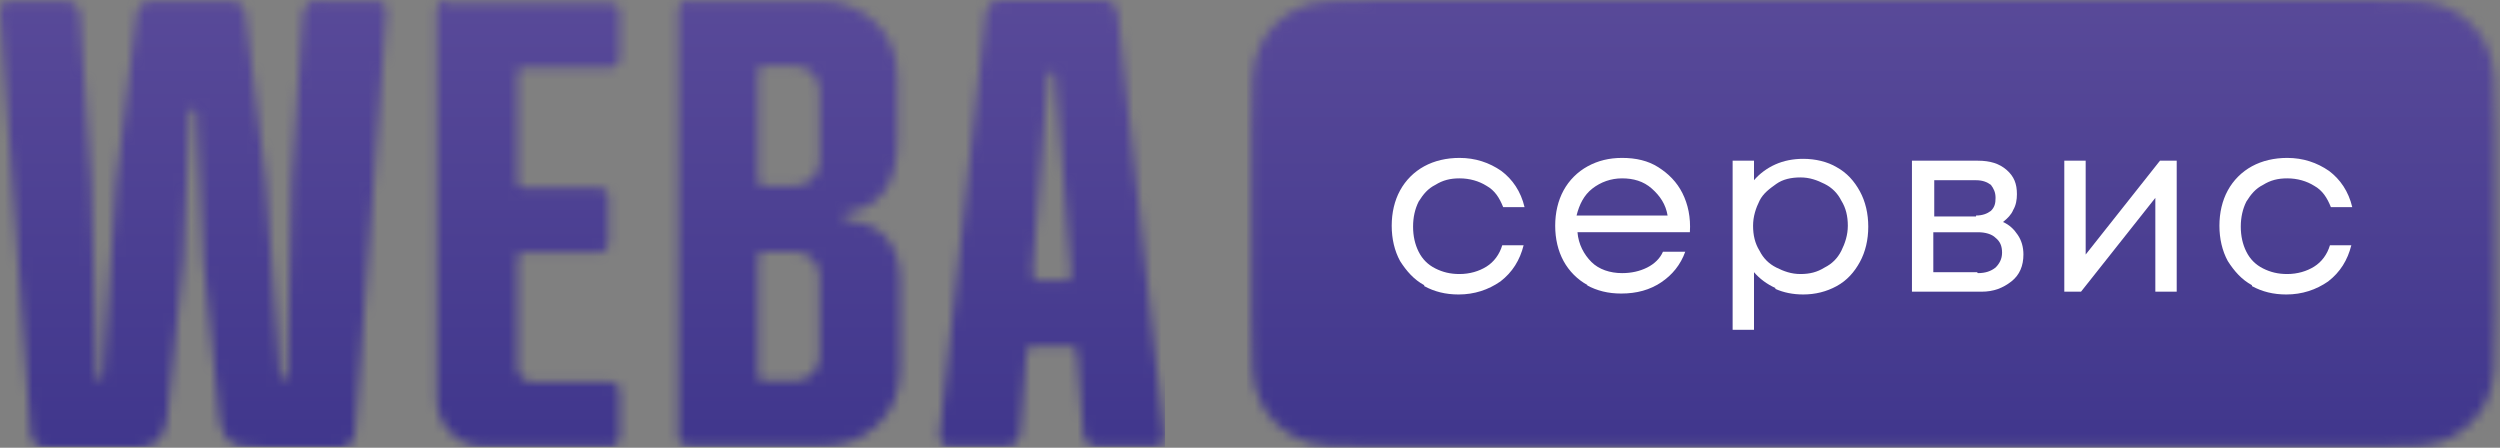
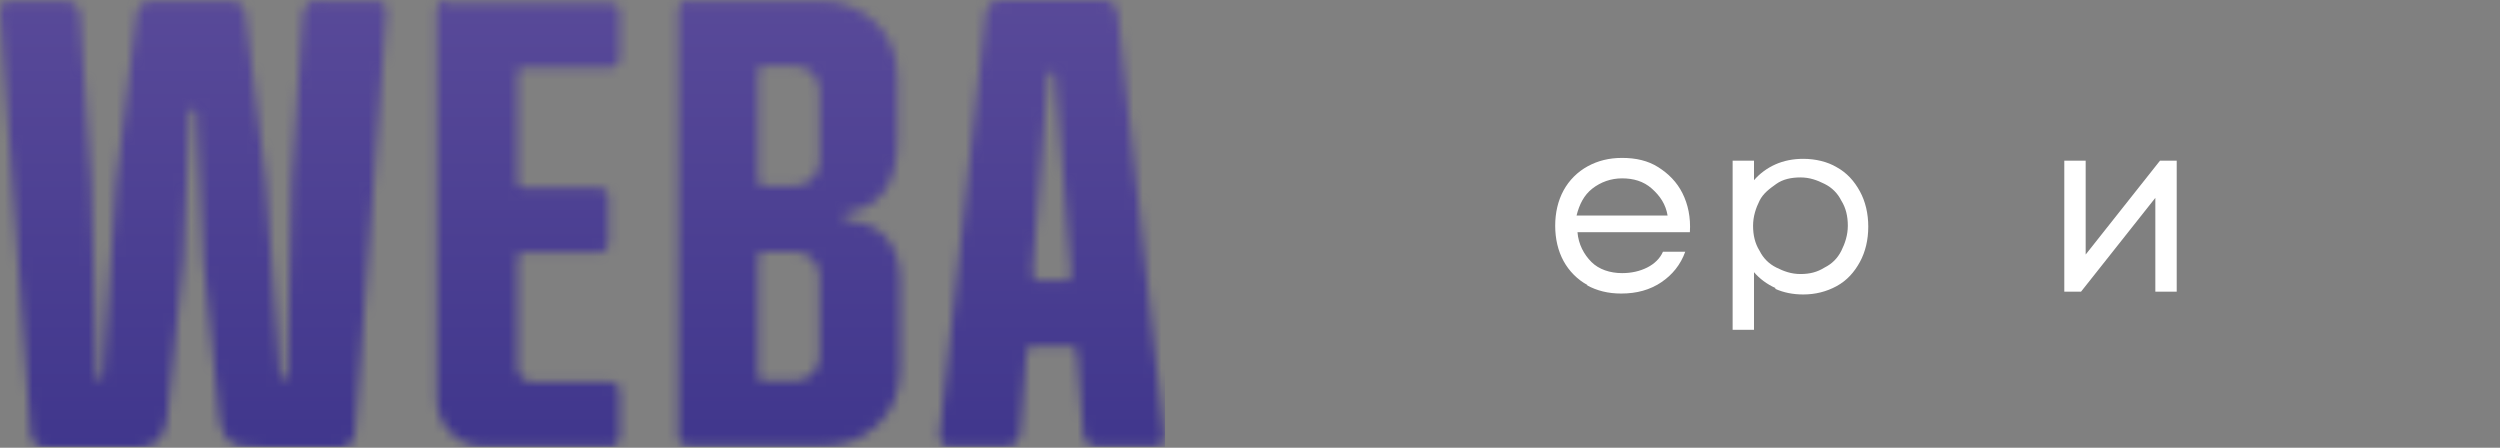
<svg xmlns="http://www.w3.org/2000/svg" width="268" height="48" viewBox="0 0 268 48" fill="none">
  <rect x="0" y="0" width="268" height="48" fill="#808080" stroke="none" />
  <mask id="mask0_478_3787" style="mask-type:luminance" maskUnits="userSpaceOnUse" x="0" y="0" width="125" height="48">
    <path d="M34.071 0C33.274 0 32.577 0.598 32.477 1.494L31.282 19.418L30.784 40.232C30.784 40.232 30.684 40.53 30.485 40.63C30.286 40.63 30.087 40.531 29.988 40.332L28.494 19.418L26.303 1.494C26.303 0.697 25.506 0.1 24.71 0.1H16.245C15.448 0.1 14.751 0.697 14.652 1.494L12.461 19.418L11.067 40.332C11.067 40.332 10.967 40.63 10.768 40.729C10.569 40.729 10.37 40.631 10.37 40.332L9.772 19.518L8.577 1.594C8.577 0.797 7.88 0.1 6.984 0.1H1.009C0.411 0.1 -0.087 0.597 0.013 1.195L3.299 46.506C3.299 47.303 3.996 48 4.893 48H14.851C15.747 48 16.444 47.7 17.042 47.103C17.54 46.505 17.838 45.709 17.938 44.713L19.631 27.984L20.328 12.049C20.328 12.049 20.527 11.652 20.726 11.652C20.925 11.652 21.124 11.85 21.124 12.049L21.822 27.984L23.515 44.713C23.515 45.709 23.913 46.505 24.411 47.103C24.909 47.7 25.606 48 29.191 48H36.46C37.257 48 37.954 47.402 38.054 46.506L41.44 1.195C41.44 0.597 41.041 0.1 40.444 0.1H34.369L34.071 0ZM47.813 0C47.216 0 46.817 0.498 46.817 0.996V42.622C46.817 44.116 47.315 45.41 48.311 46.406C49.307 47.402 50.602 47.9 52.195 47.9H65.439C66.037 47.9 66.435 47.401 66.435 46.904V41.924C66.435 41.327 65.937 40.929 65.439 40.929H57.074C56.178 40.929 55.481 40.231 55.481 39.335V27.585C55.481 27.585 55.68 27.087 55.979 27.087H64.244C64.842 27.087 65.24 26.589 65.24 26.091V21.112C65.24 20.514 64.742 20.116 64.244 20.116H55.979C55.979 20.116 55.481 19.916 55.481 19.618V7.768C55.481 7.768 55.68 7.269 55.979 7.269H65.439C66.037 7.269 66.435 6.772 66.435 6.274V1.295C66.435 0.697 65.937 0.299 65.439 0.299H47.913L47.813 0ZM81.273 40.332V27.485C81.273 27.485 81.472 26.987 81.771 26.987H85.256C86.65 26.987 87.846 28.182 87.846 29.576V38.24C87.846 39.634 86.65 40.829 85.256 40.829H81.771C81.771 40.829 81.273 40.631 81.273 40.332ZM81.273 19.418V7.568C81.273 7.568 81.472 7.07 81.771 7.07H85.256C86.65 7.07 87.846 8.265 87.846 9.659V17.328C87.846 18.722 86.65 19.917 85.256 19.917H81.771C81.771 19.917 81.273 19.717 81.273 19.418ZM73.705 0C73.107 0 72.709 0.498 72.709 0.996V46.804C72.709 47.401 73.207 47.801 73.705 47.801H88.144C90.534 47.801 92.626 47.004 94.119 45.51C95.713 44.017 96.509 41.924 96.509 39.435V30.174C96.509 28.183 96.011 26.589 95.016 25.494C94.119 24.399 92.725 23.8 90.833 23.601C90.634 23.601 90.435 23.402 90.435 23.203C90.435 23.003 90.534 22.805 90.734 22.805C92.526 22.506 93.821 21.809 94.717 20.614C95.713 19.32 96.211 17.427 96.211 14.938V8.464C96.211 5.875 95.414 3.884 93.821 2.39C92.227 0.896 90.236 0.1 87.846 0.1H73.605L73.705 0ZM110.65 29.476L112.343 8.067C112.343 8.067 112.542 7.668 112.841 7.668C113.04 7.668 113.14 7.868 113.14 8.067L114.833 29.476C114.833 29.476 114.634 30.075 114.335 30.075H111.248C111.248 30.075 110.75 29.775 110.75 29.476M107.265 0C106.468 0 105.771 0.598 105.671 1.394L100.692 46.705C100.692 47.303 101.09 47.9 101.688 47.9H107.762C108.559 47.9 109.256 47.303 109.356 46.506L110.053 37.643C110.053 37.643 110.252 37.145 110.551 37.145H114.932C114.932 37.145 115.43 37.344 115.43 37.643L116.127 46.506C116.127 47.303 116.824 47.9 117.721 47.9H123.795C124.393 47.9 124.891 47.403 124.791 46.705L119.812 1.394C119.812 0.598 119.015 0 118.219 0H106.966H107.265Z" fill="white" />
  </mask>
  <g mask="url(#mask0_478_3787)">
    <path d="M124.889 0H-0.088V47.9H124.889V0Z" fill="url(#paint0_linear_478_3787)" />
  </g>
  <mask id="mask1_478_3787" style="mask-type:luminance" maskUnits="userSpaceOnUse" x="134" y="0" width="134" height="48">
    <path d="M148.092 0C143.212 0 140.823 -0 138.931 0.996C137.337 1.792 135.943 3.186 135.146 4.78C134.15 6.672 134.15 9.062 134.15 13.942V33.958C134.15 38.838 134.15 41.227 135.146 43.119C135.943 44.713 137.337 46.107 138.931 46.904C140.823 47.899 143.212 47.9 148.092 47.9H253.551C258.431 47.9 260.821 47.899 262.713 46.904C264.306 46.107 265.7 44.713 266.497 43.119C267.493 41.227 267.493 38.838 267.493 33.958V13.942C267.493 9.062 267.493 6.672 266.497 4.78C265.7 3.186 264.306 1.792 262.713 0.996C260.821 -0 258.431 0 253.551 0H148.092Z" fill="white" />
  </mask>
  <g mask="url(#mask1_478_3787)">
-     <path d="M268.092 -0.199H133.654V48.099H268.092V-0.199Z" fill="url(#paint1_linear_478_3787)" />
-   </g>
-   <path d="M152.677 30.572C151.581 29.975 150.785 29.078 150.088 27.983C149.49 26.888 149.191 25.593 149.191 24.199C149.191 22.805 149.49 21.51 150.088 20.415C150.685 19.319 151.581 18.423 152.677 17.825C153.772 17.228 155.067 16.928 156.461 16.928C158.154 16.928 159.648 17.426 160.942 18.323C162.137 19.219 163.033 20.514 163.432 22.206H161.141C160.743 21.211 160.245 20.414 159.349 19.916C158.552 19.418 157.557 19.12 156.461 19.12C155.465 19.12 154.669 19.319 153.872 19.817C153.075 20.215 152.577 20.813 152.079 21.61C151.681 22.406 151.482 23.303 151.482 24.299C151.482 25.294 151.681 26.19 152.079 26.986C152.478 27.783 153.075 28.381 153.872 28.779C154.669 29.178 155.465 29.376 156.461 29.376C157.557 29.376 158.552 29.078 159.349 28.58C160.145 28.082 160.743 27.286 161.042 26.29H163.332C162.934 27.883 162.137 29.178 160.843 30.174C159.548 31.07 158.054 31.568 156.361 31.568C154.967 31.568 153.772 31.268 152.677 30.671V30.572Z" fill="white" />
+     </g>
  <path d="M170.202 30.572C169.107 29.975 168.211 29.078 167.613 27.983C167.016 26.888 166.717 25.593 166.717 24.199C166.717 22.805 167.016 21.51 167.613 20.415C168.211 19.319 169.107 18.423 170.202 17.825C171.297 17.228 172.493 16.928 173.887 16.928C175.381 16.928 176.675 17.228 177.77 17.925C178.866 18.622 179.762 19.517 180.36 20.712C180.957 21.907 181.256 23.302 181.156 24.895H169.107C169.206 26.19 169.804 27.286 170.6 28.083C171.397 28.879 172.592 29.278 173.887 29.278C174.883 29.278 175.779 29.078 176.575 28.68C177.372 28.281 177.969 27.683 178.268 26.986H180.658C180.161 28.38 179.264 29.477 178.069 30.273C176.874 31.07 175.48 31.468 173.787 31.468C172.393 31.468 171.198 31.17 170.103 30.572H170.202ZM178.766 23.104C178.567 21.909 177.97 21.012 177.073 20.215C176.177 19.419 175.082 19.12 173.887 19.12C172.692 19.12 171.596 19.518 170.7 20.215C169.804 20.912 169.306 21.909 169.007 23.104H178.667H178.766Z" fill="white" />
  <path d="M190.319 30.87C189.423 30.471 188.626 29.875 188.029 29.177V35.352H185.738V17.227H188.029V19.319C188.626 18.622 189.423 18.024 190.319 17.625C191.216 17.227 192.211 17.027 193.307 17.027C194.601 17.027 195.896 17.327 196.892 17.924C197.987 18.522 198.784 19.418 199.381 20.514C199.979 21.609 200.278 22.904 200.278 24.298C200.278 25.692 199.979 26.987 199.381 28.082C198.784 29.178 197.987 30.073 196.892 30.67C195.796 31.268 194.601 31.567 193.307 31.567C192.211 31.567 191.216 31.368 190.319 30.969V30.87ZM188.626 26.886C189.025 27.683 189.622 28.281 190.419 28.679C191.215 29.077 192.012 29.376 193.008 29.376C194.004 29.376 194.801 29.177 195.597 28.679C196.394 28.281 196.991 27.683 197.39 26.886C197.788 26.089 198.087 25.194 198.087 24.198C198.087 23.203 197.888 22.306 197.39 21.509C196.991 20.713 196.394 20.115 195.597 19.716C194.801 19.318 194.004 19.02 193.008 19.02C192.012 19.02 191.116 19.218 190.419 19.716C189.722 20.214 189.025 20.713 188.626 21.509C188.228 22.306 187.929 23.203 187.929 24.198C187.929 25.194 188.128 26.089 188.626 26.886Z" fill="white" />
-   <path d="M205.06 17.227H212.031C213.326 17.227 214.322 17.526 215.118 18.223C215.915 18.92 216.214 19.717 216.214 20.812C216.214 21.41 216.114 22.008 215.816 22.506C215.616 23.004 215.218 23.402 214.72 23.8C215.417 24.099 215.915 24.597 216.313 25.195C216.712 25.792 216.911 26.489 216.911 27.286C216.911 28.481 216.512 29.477 215.616 30.174C214.72 30.871 213.724 31.269 212.43 31.269H204.961V17.227H205.06ZM211.832 23.104C212.529 23.104 213.027 22.904 213.425 22.605C213.824 22.207 213.923 21.809 213.923 21.211C213.923 20.614 213.724 20.215 213.425 19.817C213.027 19.518 212.529 19.32 211.832 19.32H207.351V23.202H211.832V23.104ZM212.031 29.278C212.828 29.278 213.425 29.078 213.923 28.68C214.322 28.282 214.621 27.783 214.621 27.086C214.621 26.389 214.421 25.892 213.923 25.494C213.525 25.095 212.828 24.896 212.031 24.896H207.251V29.178H211.932L212.031 29.278Z" fill="white" />
  <path d="M221.293 17.227H223.584V27.286L231.55 17.227H233.343V31.269H231.052V21.211L223.085 31.269H221.293V17.227Z" fill="white" />
-   <path d="M241.407 30.572C240.312 29.975 239.515 29.078 238.818 27.983C238.221 26.888 237.922 25.593 237.922 24.199C237.922 22.805 238.221 21.51 238.818 20.415C239.416 19.319 240.312 18.423 241.407 17.825C242.503 17.228 243.797 16.928 245.191 16.928C246.884 16.928 248.378 17.426 249.673 18.323C250.868 19.219 251.764 20.514 252.162 22.206H249.872C249.473 21.211 248.976 20.414 248.079 19.916C247.283 19.418 246.287 19.12 245.191 19.12C244.195 19.12 243.399 19.319 242.602 19.817C241.806 20.215 241.308 20.813 240.81 21.61C240.411 22.406 240.212 23.303 240.212 24.299C240.212 25.294 240.411 26.19 240.81 26.986C241.208 27.783 241.806 28.381 242.602 28.779C243.399 29.178 244.195 29.376 245.191 29.376C246.287 29.376 247.283 29.078 248.079 28.58C248.876 28.082 249.474 27.286 249.772 26.29H252.063C251.664 27.883 250.868 29.178 249.573 30.174C248.278 31.07 246.785 31.568 245.092 31.568C243.698 31.568 242.503 31.268 241.407 30.671V30.572Z" fill="white" />
  <defs>
    <linearGradient id="paint0_linear_478_3787" x1="59.407" y1="53.784" x2="59.407" y2="-1.181" gradientUnits="userSpaceOnUse">
      <stop stop-color="#3D348B" />
      <stop offset="1" stop-color="#594A99" />
    </linearGradient>
    <linearGradient id="paint1_linear_478_3787" x1="196.819" y1="53.783" x2="196.819" y2="-1.181" gradientUnits="userSpaceOnUse">
      <stop stop-color="#3D348B" />
      <stop offset="1" stop-color="#594A99" />
    </linearGradient>
  </defs>
</svg>